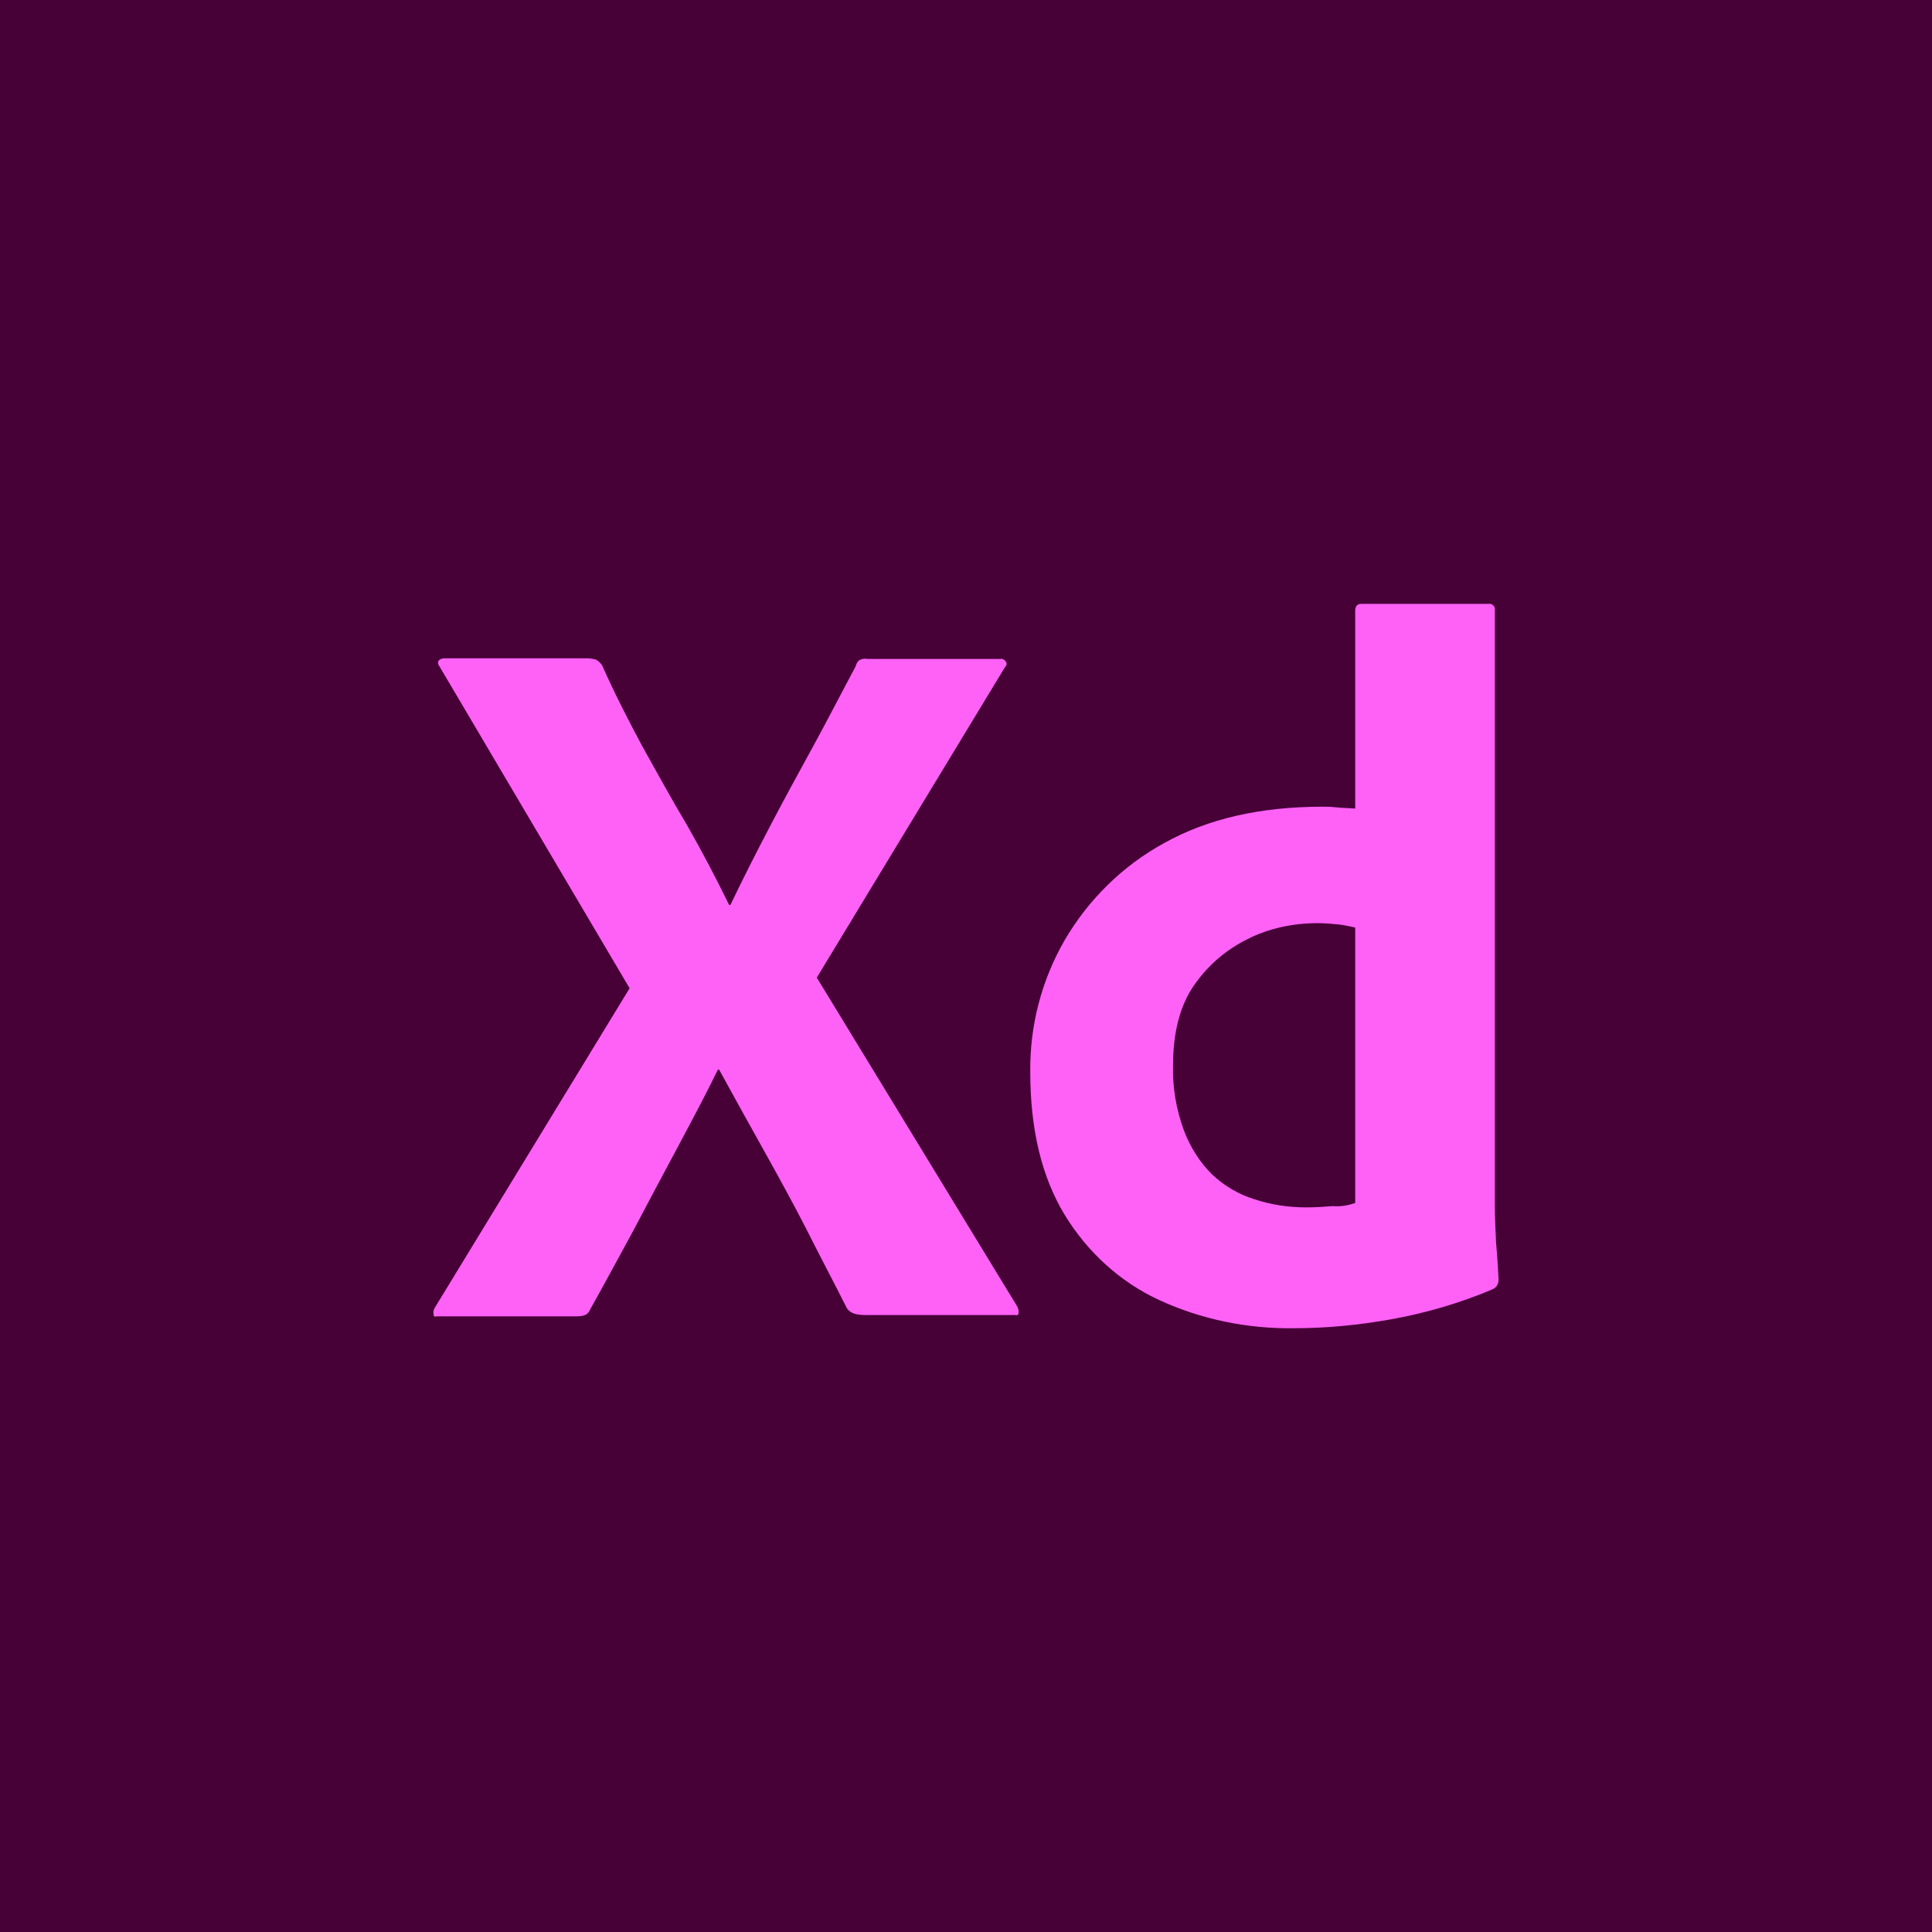
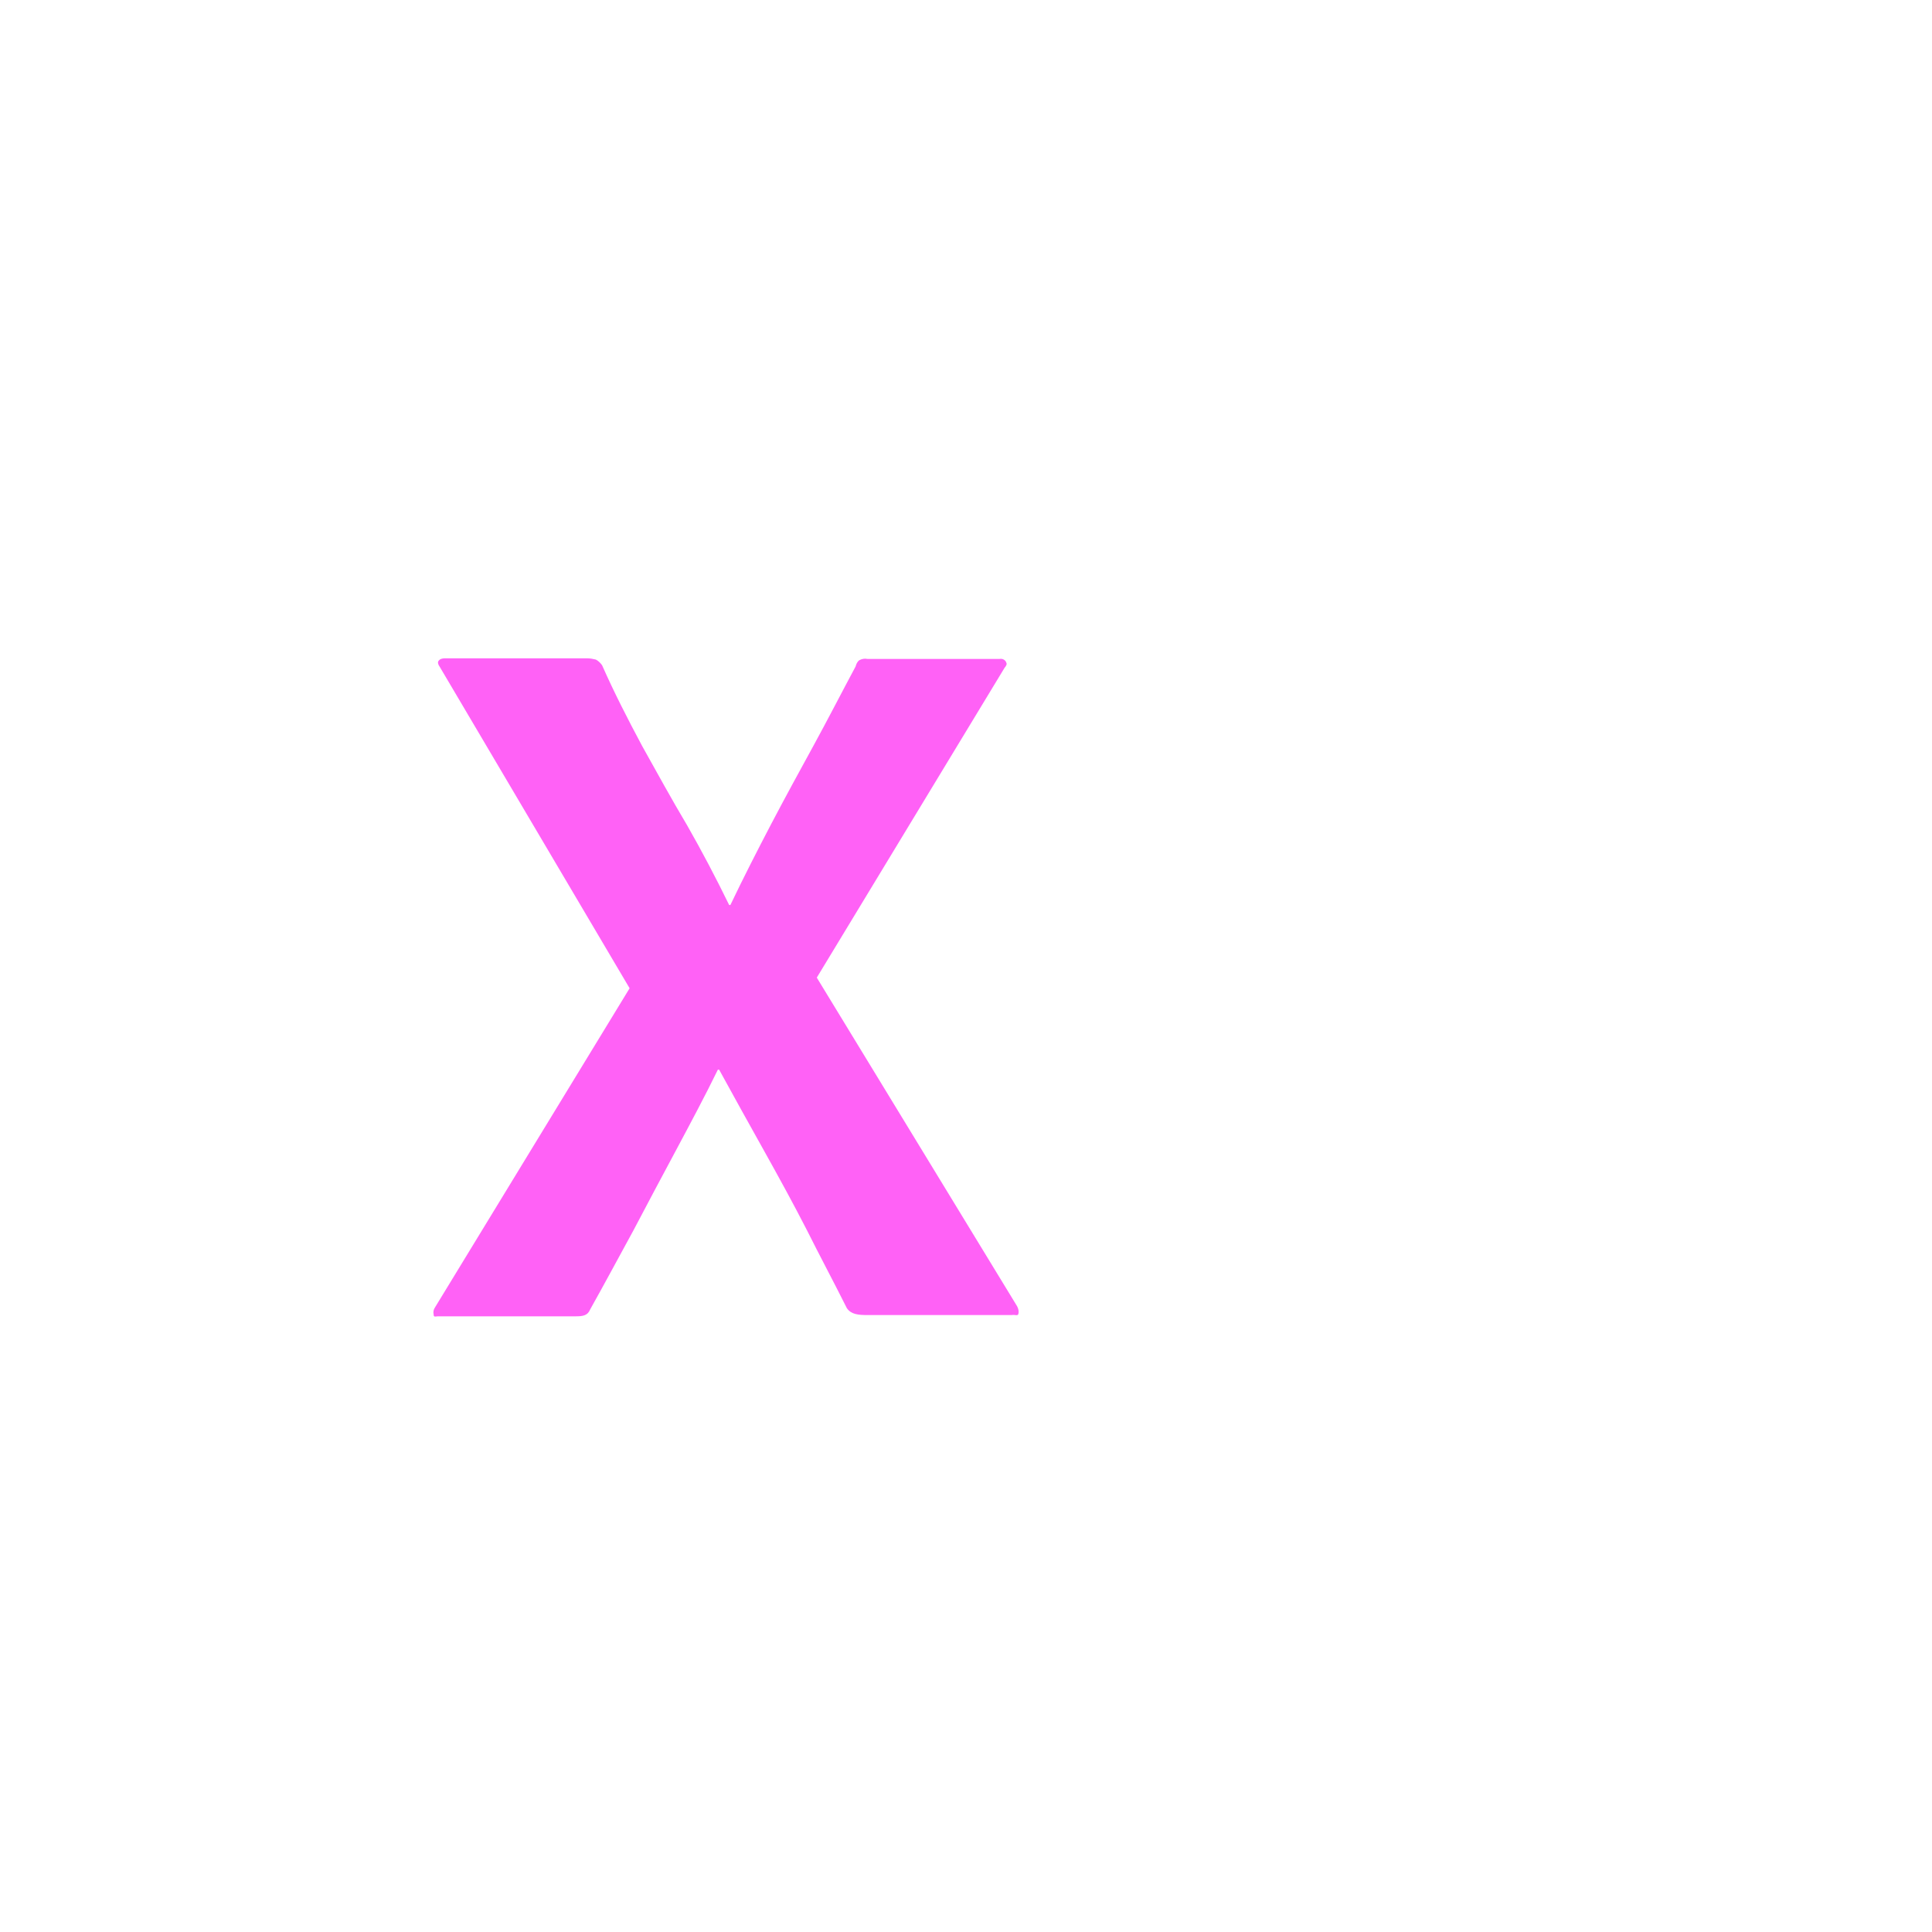
<svg xmlns="http://www.w3.org/2000/svg" width="96" height="96" viewBox="0 0 96 96" fill="none">
-   <rect width="96" height="96" fill="#470137" />
  <path d="M49.919 33.178L40.586 48.577L50.541 64.909C50.604 65.034 50.635 65.158 50.604 65.283C50.572 65.407 50.448 65.314 50.261 65.345H43.137C42.64 65.345 42.297 65.314 42.08 65.003C41.426 63.696 40.742 62.42 40.089 61.114C39.435 59.838 38.72 58.532 37.973 57.194C37.227 55.856 36.48 54.519 35.733 53.15H35.671C35.018 54.488 34.302 55.825 33.587 57.163C32.871 58.501 32.156 59.838 31.471 61.145C30.756 62.452 30.04 63.789 29.325 65.065C29.2 65.376 28.951 65.407 28.609 65.407H21.765C21.641 65.407 21.547 65.469 21.547 65.314C21.516 65.189 21.547 65.065 21.61 64.972L31.285 49.106L21.858 33.147C21.765 33.022 21.734 32.898 21.796 32.835C21.858 32.742 21.983 32.711 22.107 32.711H29.169C29.325 32.711 29.48 32.742 29.605 32.773C29.729 32.835 29.823 32.929 29.916 33.053C30.507 34.391 31.191 35.729 31.907 37.066C32.654 38.404 33.369 39.711 34.147 41.017C34.893 42.324 35.578 43.63 36.231 44.968H36.293C36.947 43.599 37.631 42.262 38.315 40.955C39 39.648 39.715 38.342 40.431 37.035C41.146 35.729 41.831 34.391 42.515 33.115C42.546 32.991 42.608 32.867 42.702 32.804C42.826 32.742 42.951 32.711 43.106 32.742H49.67C49.826 32.711 49.981 32.804 50.013 32.96C50.044 32.991 49.981 33.115 49.919 33.178Z" fill="#FF61F6" />
-   <path d="M64.292 65.999C61.989 66.03 59.687 65.563 57.603 64.599C55.643 63.696 54.026 62.203 52.906 60.368C51.755 58.47 51.194 56.106 51.194 53.275C51.163 50.973 51.755 48.702 52.906 46.711C54.088 44.688 55.799 43.009 57.852 41.889C60.03 40.675 62.643 40.084 65.723 40.084C65.878 40.084 66.096 40.084 66.376 40.115C66.656 40.147 66.967 40.147 67.34 40.178V30.347C67.34 30.129 67.434 30.005 67.651 30.005H73.967C74.122 29.974 74.247 30.098 74.278 30.223C74.278 30.254 74.278 30.285 74.278 30.285V59.901C74.278 60.461 74.309 61.083 74.34 61.768C74.402 62.421 74.433 63.043 74.464 63.572C74.464 63.79 74.371 63.976 74.153 64.07C72.536 64.754 70.825 65.252 69.082 65.563C67.496 65.843 65.909 65.999 64.292 65.999ZM67.34 59.777V46.089C67.06 46.026 66.78 45.964 66.5 45.933C66.158 45.902 65.816 45.871 65.474 45.871C64.26 45.871 63.047 46.12 61.958 46.679C60.901 47.208 59.998 47.986 59.314 48.982C58.63 49.977 58.288 51.315 58.288 52.932C58.256 54.021 58.443 55.11 58.816 56.137C59.127 56.977 59.594 57.723 60.216 58.346C60.807 58.906 61.523 59.341 62.332 59.59C63.172 59.87 64.043 59.994 64.914 59.994C65.38 59.994 65.816 59.963 66.22 59.932C66.625 59.963 66.967 59.901 67.34 59.777Z" fill="#FF61F6" />
</svg>